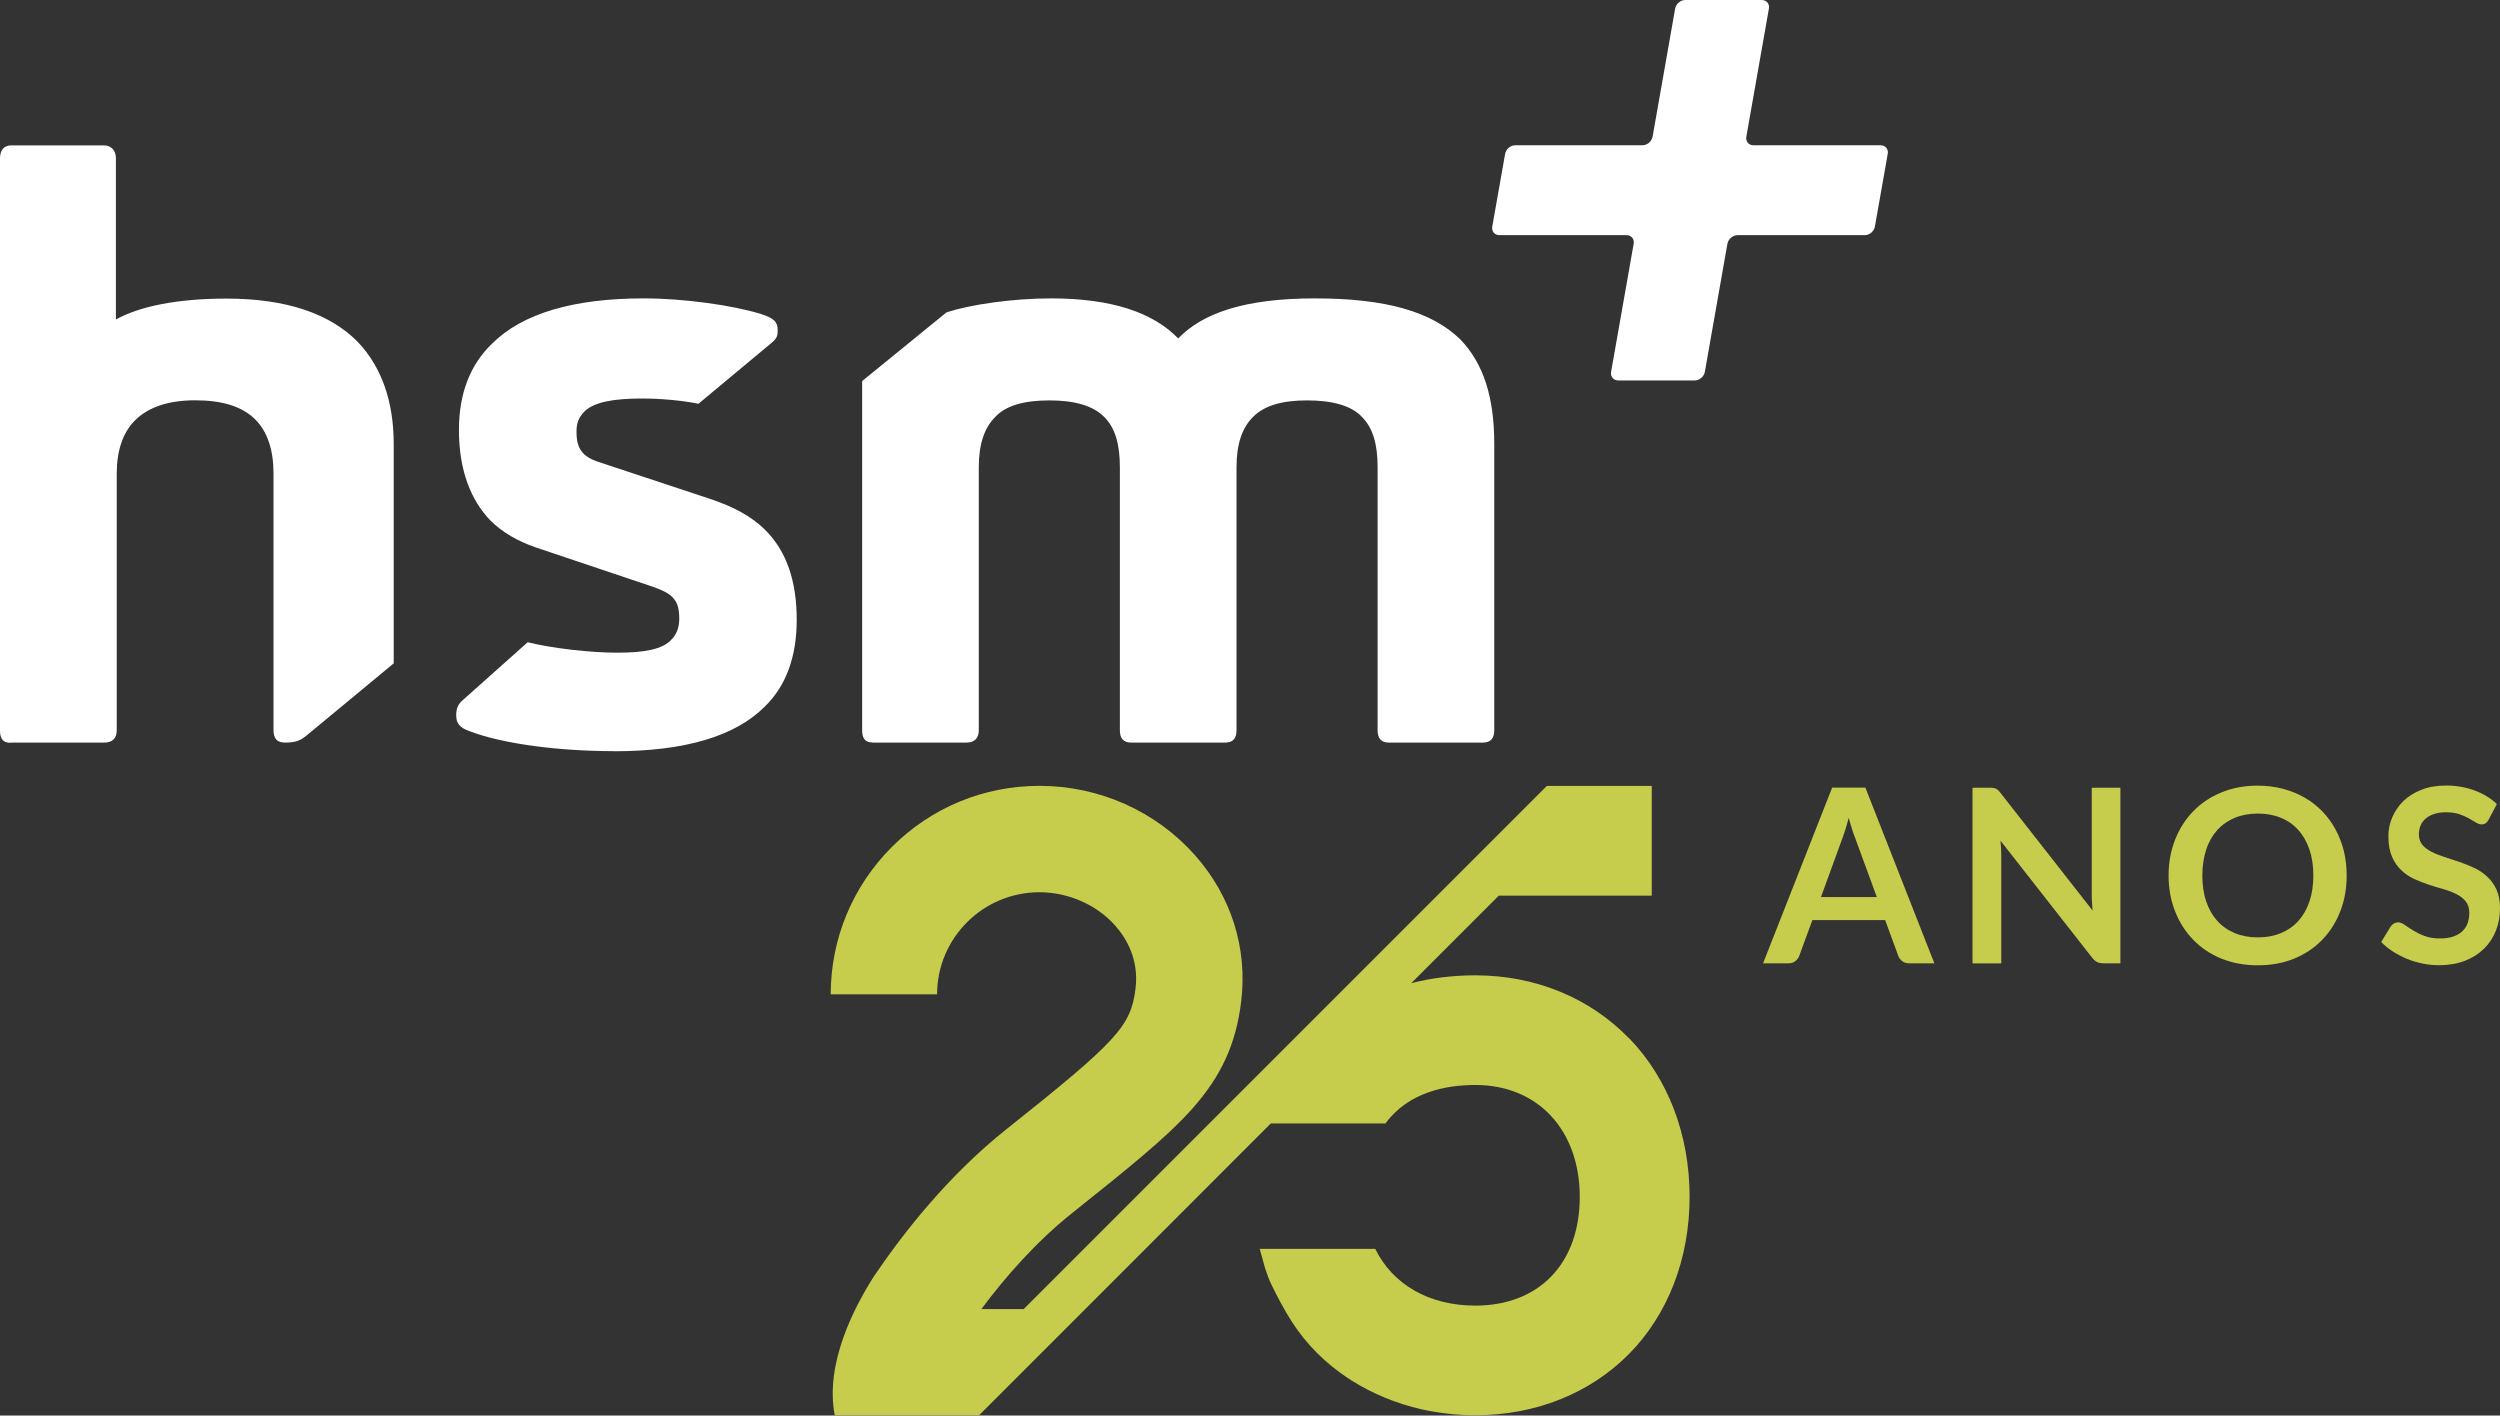
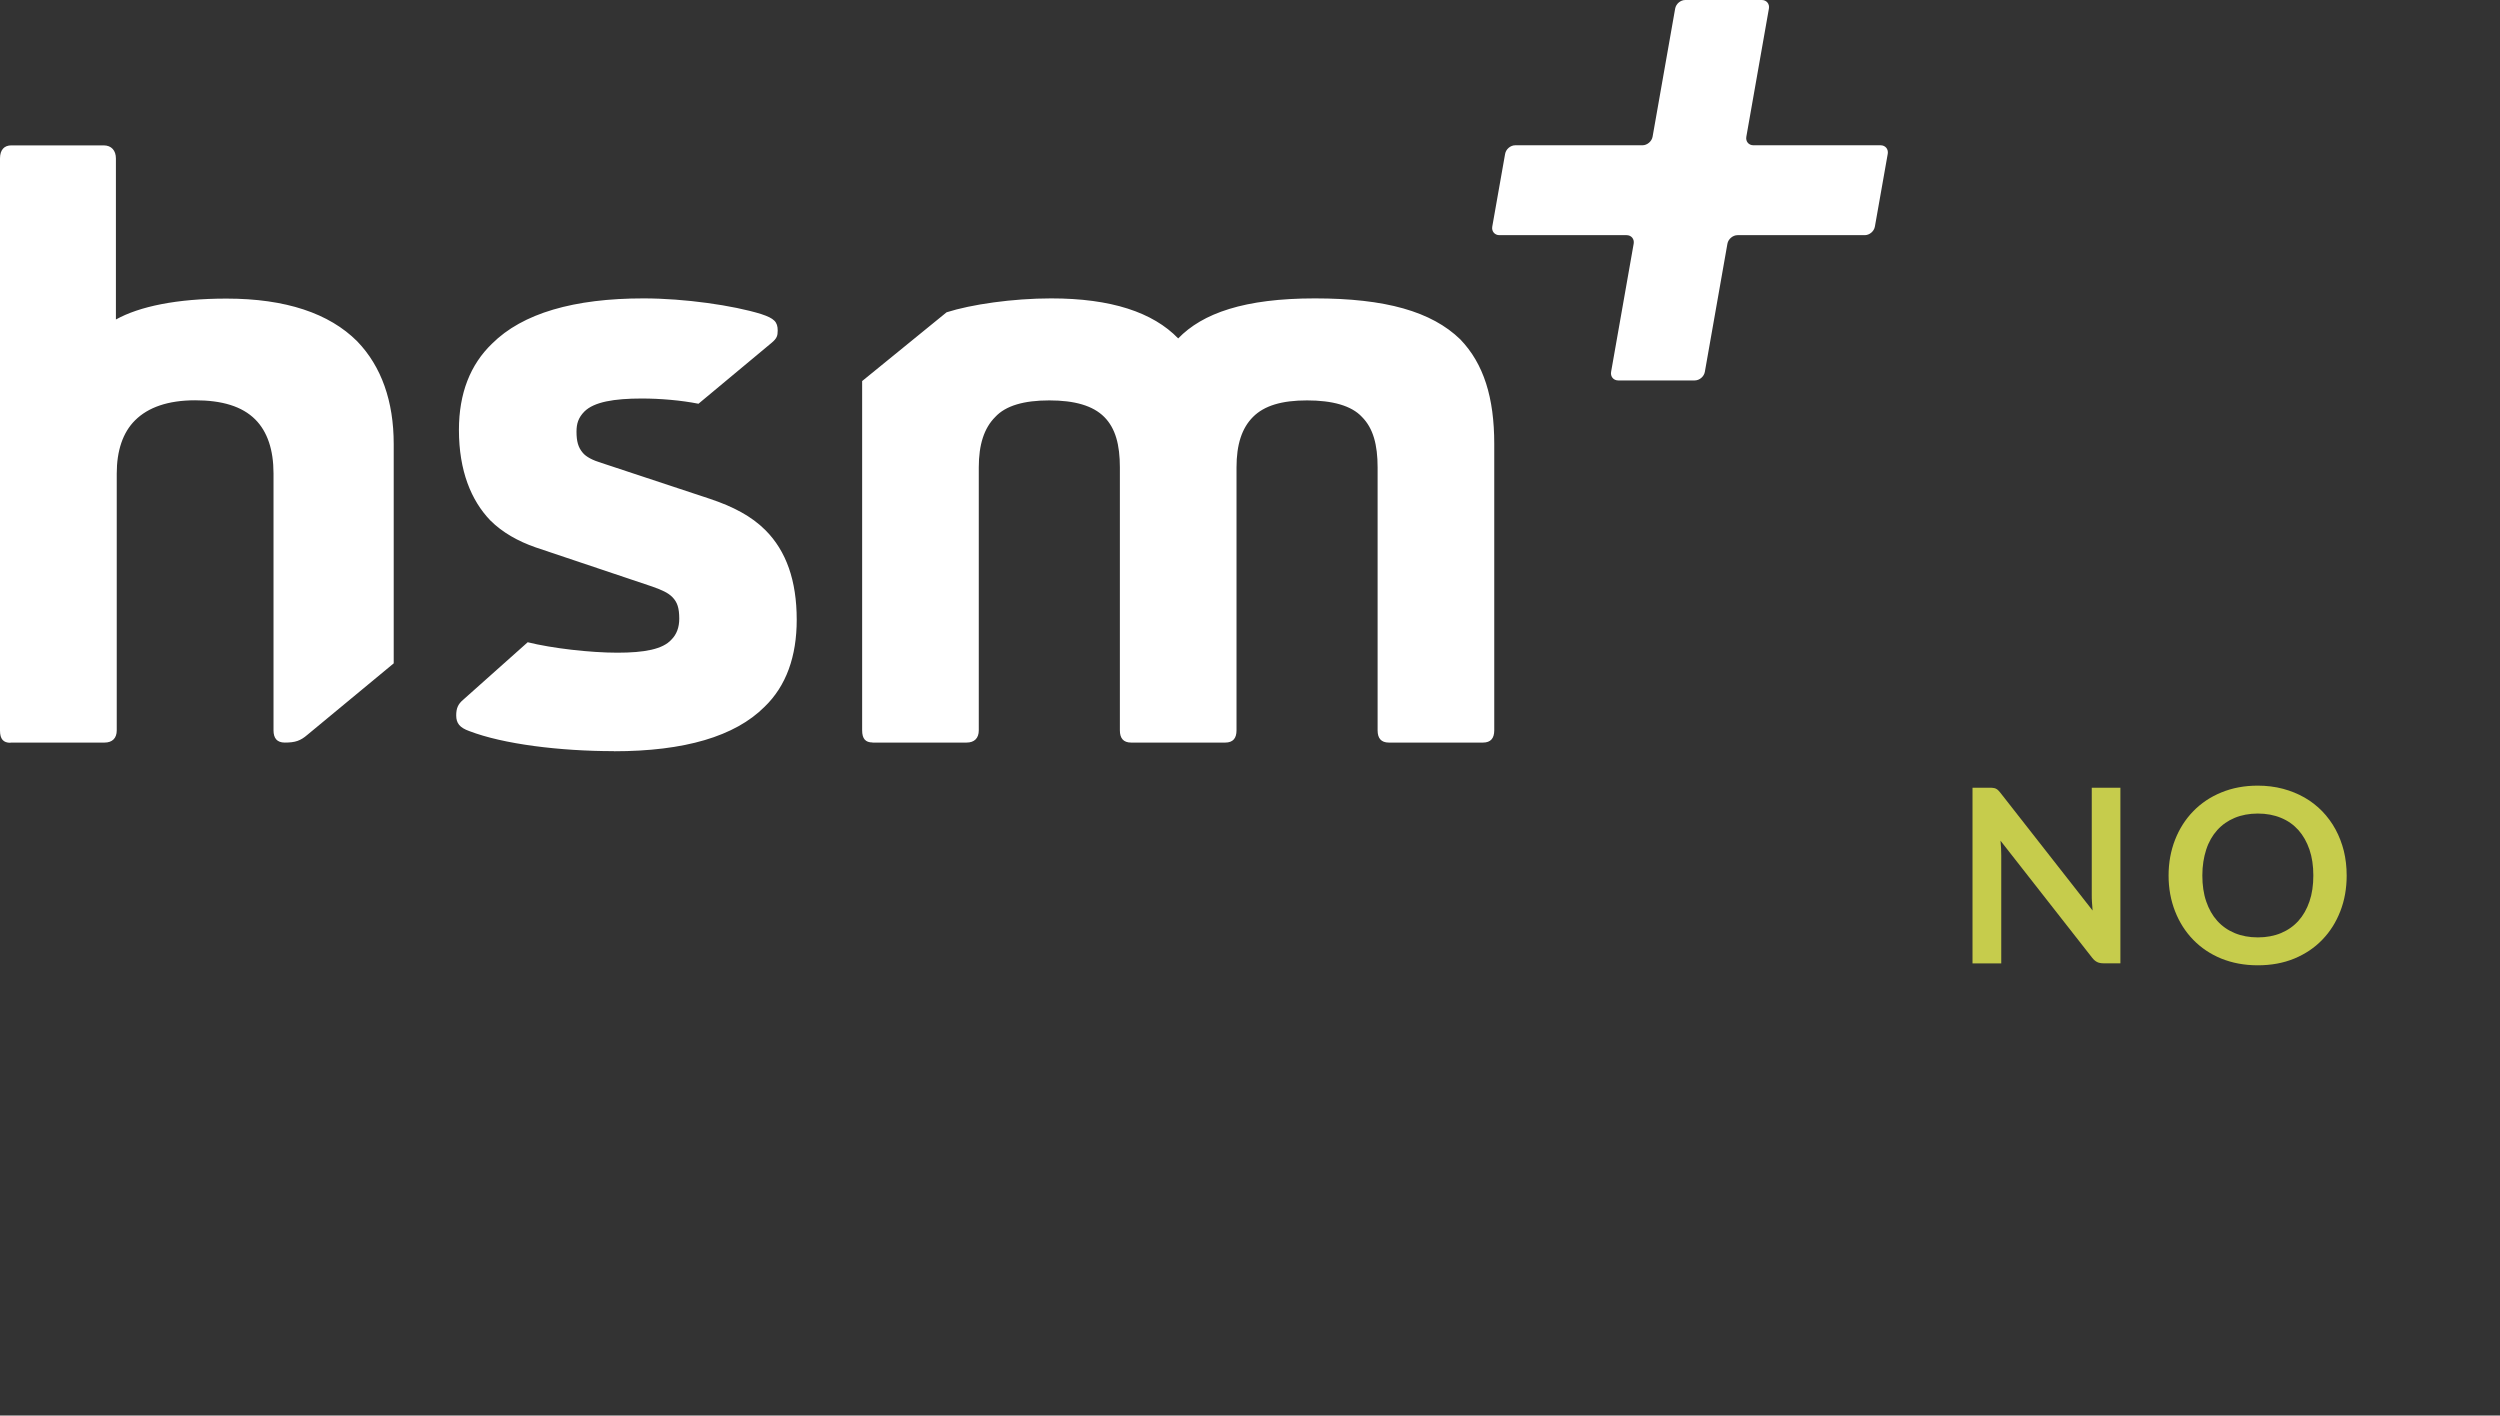
<svg xmlns="http://www.w3.org/2000/svg" id="Camada_2" data-name="Camada 2" viewBox="0 0 239.2 135.44">
  <rect x="0" y="0" width="239.2" height="135.44" fill="#333333" stroke="none" />
  <defs>
    <style>
      .cls-1 {
        fill: #fff;
      }

      .cls-2 {
        fill: #c6cc4c;
      }
    </style>
  </defs>
  <g id="Camada_1-2" data-name="Camada 1">
    <g>
      <g>
        <path class="cls-1" d="M83.48,71.05h9c.75,0,1.17-.42,1.17-1.17v-25.16c0-2.17.5-3.75,1.58-4.83,1-1.08,2.75-1.58,5.17-1.58s4.17.5,5.25,1.58c1.08,1.08,1.5,2.67,1.5,4.83v25.16c0,.75.33,1.17,1.08,1.17h9c.75,0,1.08-.42,1.08-1.17v-25.16c0-2.17.5-3.75,1.58-4.83,1.08-1.08,2.75-1.58,5.17-1.58s4.25.5,5.25,1.58c1.08,1.08,1.5,2.67,1.5,4.83v25.16c0,.75.33,1.17,1.08,1.17h9c.75,0,1.08-.42,1.08-1.17v-27.41c0-4.42-1-7.66-3.25-10-2.75-2.67-7.16-3.92-13.91-3.92s-10.75,1.42-13.08,3.83c-2.42-2.5-6.41-3.83-12.16-3.83-3.67,0-7.66.58-10,1.33l-8.08,6.58v33.41c0,.83.33,1.17,1,1.17M1,71.05h9c.75,0,1.17-.42,1.17-1.17v-24.58c0-2.17.58-3.92,1.75-5.08,1.25-1.25,3.17-1.92,5.75-1.92s4.5.58,5.75,1.83c1.17,1.17,1.75,2.92,1.75,5.17v24.58c0,.75.33,1.17,1.08,1.17,1,0,1.5-.17,2.17-.75l8.25-6.83v-20.99c0-4.08-1.17-7.42-3.5-9.83-2.67-2.67-6.83-4.08-12.5-4.08-4.75,0-8.33.75-10.58,2v-15.41c0-.75-.42-1.25-1.17-1.25H1.08c-.67,0-1.08.42-1.08,1.25v54.74c0,.83.33,1.17,1,1.17M58.74,71.88c6.75,0,11.58-1.42,14.41-4.25,2.08-2,3.08-4.83,3.08-8.33,0-3.75-1-6.58-3-8.58-1.33-1.33-3.08-2.25-5.33-3l-10.33-3.42c-.83-.25-1.5-.58-1.83-1-.42-.5-.58-1.08-.58-2,0-.75.17-1.33.75-1.92.92-.92,2.83-1.25,5.5-1.25,1.75,0,3.75.17,5.42.5l7-5.83c.5-.42.58-.67.58-1.17,0-.83-.33-1.17-1.58-1.58-2.67-.83-7.33-1.5-11.25-1.5-6.66,0-11.58,1.42-14.5,4.33-2.08,2-3.17,4.75-3.17,8.25,0,3.92,1.17,6.75,3,8.66,1.17,1.17,2.67,2,4.33,2.58l11.16,3.75c.92.33,1.5.58,1.92,1,.5.5.67,1.08.67,2.08,0,.83-.25,1.5-.75,2-.83.92-2.58,1.25-5.17,1.25s-6.25-.42-8.58-1l-6.17,5.5c-.5.42-.67.83-.67,1.5,0,.75.33,1.17,1.25,1.5,3.25,1.25,8.66,1.92,13.83,1.92" />
        <path class="cls-1" d="M144.98,13.9h12.17c.45,0,.89-.37.97-.82l2.16-12.26c.08-.45.51-.82.97-.82h7.32c.45,0,.76.37.68.82l-2.16,12.26c-.08.45.22.82.68.82h12.17c.45,0,.76.37.68.82l-1.23,6.96c-.08.45-.51.82-.97.82h-12.17c-.45,0-.89.37-.97.82l-2.16,12.26c-.08.45-.51.82-.97.82h-7.32c-.45,0-.76-.37-.68-.82l2.16-12.26c.08-.45-.22-.82-.68-.82h-12.17c-.45,0-.76-.37-.68-.82l1.23-6.96c.08-.45.51-.82.97-.82Z" />
      </g>
      <g>
        <g>
-           <path class="cls-2" d="M185.09,92.17h-2.42c-.27,0-.49-.07-.66-.2-.17-.14-.3-.3-.38-.51l-1.26-3.43h-6.96l-1.26,3.43c-.06.18-.18.34-.36.49-.18.15-.4.22-.66.22h-2.44l6.61-16.81h3.18l6.6,16.81ZM179.57,85.82l-2.05-5.59c-.1-.25-.21-.54-.31-.88-.11-.34-.22-.71-.33-1.1-.1.4-.21.77-.31,1.11-.11.34-.21.64-.31.9l-2.03,5.57h5.35Z" />
          <path class="cls-2" d="M202.88,75.36v16.81h-1.6c-.25,0-.46-.04-.62-.12-.17-.08-.33-.22-.48-.41l-8.77-11.2c.05.51.07.98.07,1.42v10.32h-2.75v-16.81h1.64c.13,0,.25,0,.34.02.1.01.18.03.26.07.07.03.15.09.21.15s.15.15.23.26l8.81,11.25c-.02-.27-.04-.54-.06-.8-.02-.26-.02-.51-.02-.73v-10.22h2.75Z" />
          <path class="cls-2" d="M224.53,83.77c0,1.23-.2,2.37-.61,3.42-.41,1.05-.98,1.96-1.73,2.73-.74.77-1.64,1.37-2.68,1.8-1.05.43-2.21.64-3.49.64s-2.43-.22-3.48-.64c-1.05-.43-1.94-1.03-2.69-1.8-.75-.77-1.33-1.68-1.74-2.73s-.62-2.19-.62-3.42.21-2.37.62-3.42c.41-1.05.99-1.96,1.74-2.73.75-.77,1.64-1.37,2.69-1.8,1.05-.43,2.2-.65,3.48-.65.85,0,1.65.1,2.41.3.75.2,1.44.48,2.07.84s1.19.8,1.69,1.31c.5.52.92,1.09,1.27,1.73s.61,1.33.8,2.07c.18.74.27,1.53.27,2.35ZM221.34,83.77c0-.92-.12-1.75-.37-2.48-.25-.73-.6-1.35-1.06-1.87-.46-.51-1.01-.9-1.67-1.17-.65-.27-1.39-.41-2.21-.41s-1.56.14-2.21.41c-.65.27-1.21.66-1.67,1.17-.46.51-.82,1.13-1.06,1.87s-.37,1.56-.37,2.48.12,1.75.37,2.48.6,1.35,1.06,1.86c.46.51,1.02.9,1.67,1.17s1.39.41,2.21.41,1.56-.14,2.21-.41c.65-.27,1.21-.66,1.67-1.17.46-.51.81-1.13,1.06-1.86.25-.73.37-1.56.37-2.48Z" />
-           <path class="cls-2" d="M238.12,78.42c-.09.16-.19.28-.3.35-.1.07-.23.11-.39.11-.16,0-.34-.06-.53-.18s-.42-.25-.68-.4c-.26-.15-.57-.28-.92-.4-.35-.12-.77-.18-1.25-.18-.43,0-.81.05-1.14.16-.33.1-.6.25-.82.44s-.39.41-.49.67c-.11.26-.16.54-.16.85,0,.4.11.72.33.99.22.26.51.49.88.67.36.19.78.35,1.24.5.46.15.94.3,1.43.47.49.17.96.36,1.43.58s.88.5,1.24.84c.36.34.66.75.88,1.24s.33,1.08.33,1.78c0,.76-.13,1.47-.39,2.13-.26.66-.64,1.24-1.14,1.73s-1.11.88-1.83,1.16c-.72.28-1.55.42-2.48.42-.53,0-1.06-.05-1.58-.16s-1.02-.25-1.49-.45-.92-.43-1.34-.7-.79-.57-1.12-.91l.92-1.5c.08-.11.18-.2.3-.27.12-.07.26-.11.4-.11.19,0,.4.08.63.24.22.16.49.34.8.53.31.19.67.37,1.09.53s.91.24,1.49.24c.89,0,1.58-.21,2.07-.63.49-.42.73-1.03.73-1.82,0-.44-.11-.8-.33-1.08s-.51-.51-.88-.7c-.36-.19-.78-.35-1.24-.48-.46-.13-.94-.27-1.42-.43s-.95-.34-1.42-.56c-.47-.22-.88-.5-1.24-.85-.36-.35-.66-.78-.88-1.31-.22-.52-.33-1.17-.33-1.94,0-.61.12-1.21.37-1.79s.6-1.1,1.06-1.55c.46-.45,1.04-.81,1.72-1.08.68-.27,1.46-.41,2.35-.41.99,0,1.91.16,2.74.47.84.31,1.55.74,2.14,1.3l-.78,1.48Z" />
        </g>
-         <path class="cls-2" d="M155.86,99.34c-3.76-3.88-8.98-6.02-14.69-6.02-2.17,0-4.21.25-6.14.75l8.37-8.37h14.64v-10.5h-10.04l-10.5,10.5-3.16,3.16-12.08,12.08-24.31,24.31h0s-4.05,0-4.05,0c2.24-3.01,5.21-6.42,8.7-9.2,5.52-4.4,9.03-7.23,11.46-9.95,2.8-3.15,4.21-6.23,4.7-10.31.61-5.09-.96-10.06-4.43-13.97-3.74-4.21-9.16-6.63-14.87-6.63-5.33,0-10.35,2.07-14.12,5.84-3.77,3.77-5.85,8.78-5.86,14.11h10.18c0-5.39,4.4-9.77,9.79-9.77,2.76,0,5.48,1.19,7.25,3.19,1.07,1.21,2.28,3.23,1.95,6-.44,3.62-1.71,5.02-12.39,13.51-5.53,4.4-9.85,9.92-12.63,14.03-1.86,2.9-4.73,8.36-3.76,13.31h13.81l10.17-10.17h0,0s17.74-17.75,17.74-17.75h10.97c2.2-2.99,5.78-3.68,8.6-3.68,5.98,0,9.99,4.31,9.99,10.71s-3.92,10.4-9.99,10.4c-4.46,0-7.91-2.04-9.58-5.43h-11.05s.45,1.65.5,1.81c.2.6.4,1.19.69,1.76.57,1.15,1.17,2.29,1.87,3.38,1.4,2.19,3.24,4.01,5.41,5.44,0,0,.03.02.04.02.1.07.2.13.3.2,2.02,1.27,4.26,2.18,6.58,2.72,1.72.39,3.48.59,5.25.59,5.72,0,10.91-2.07,14.64-5.81,3.78-3.8,5.85-9.16,5.85-15.09s-2.05-11.32-5.8-15.19Z" />
      </g>
    </g>
  </g>
</svg>